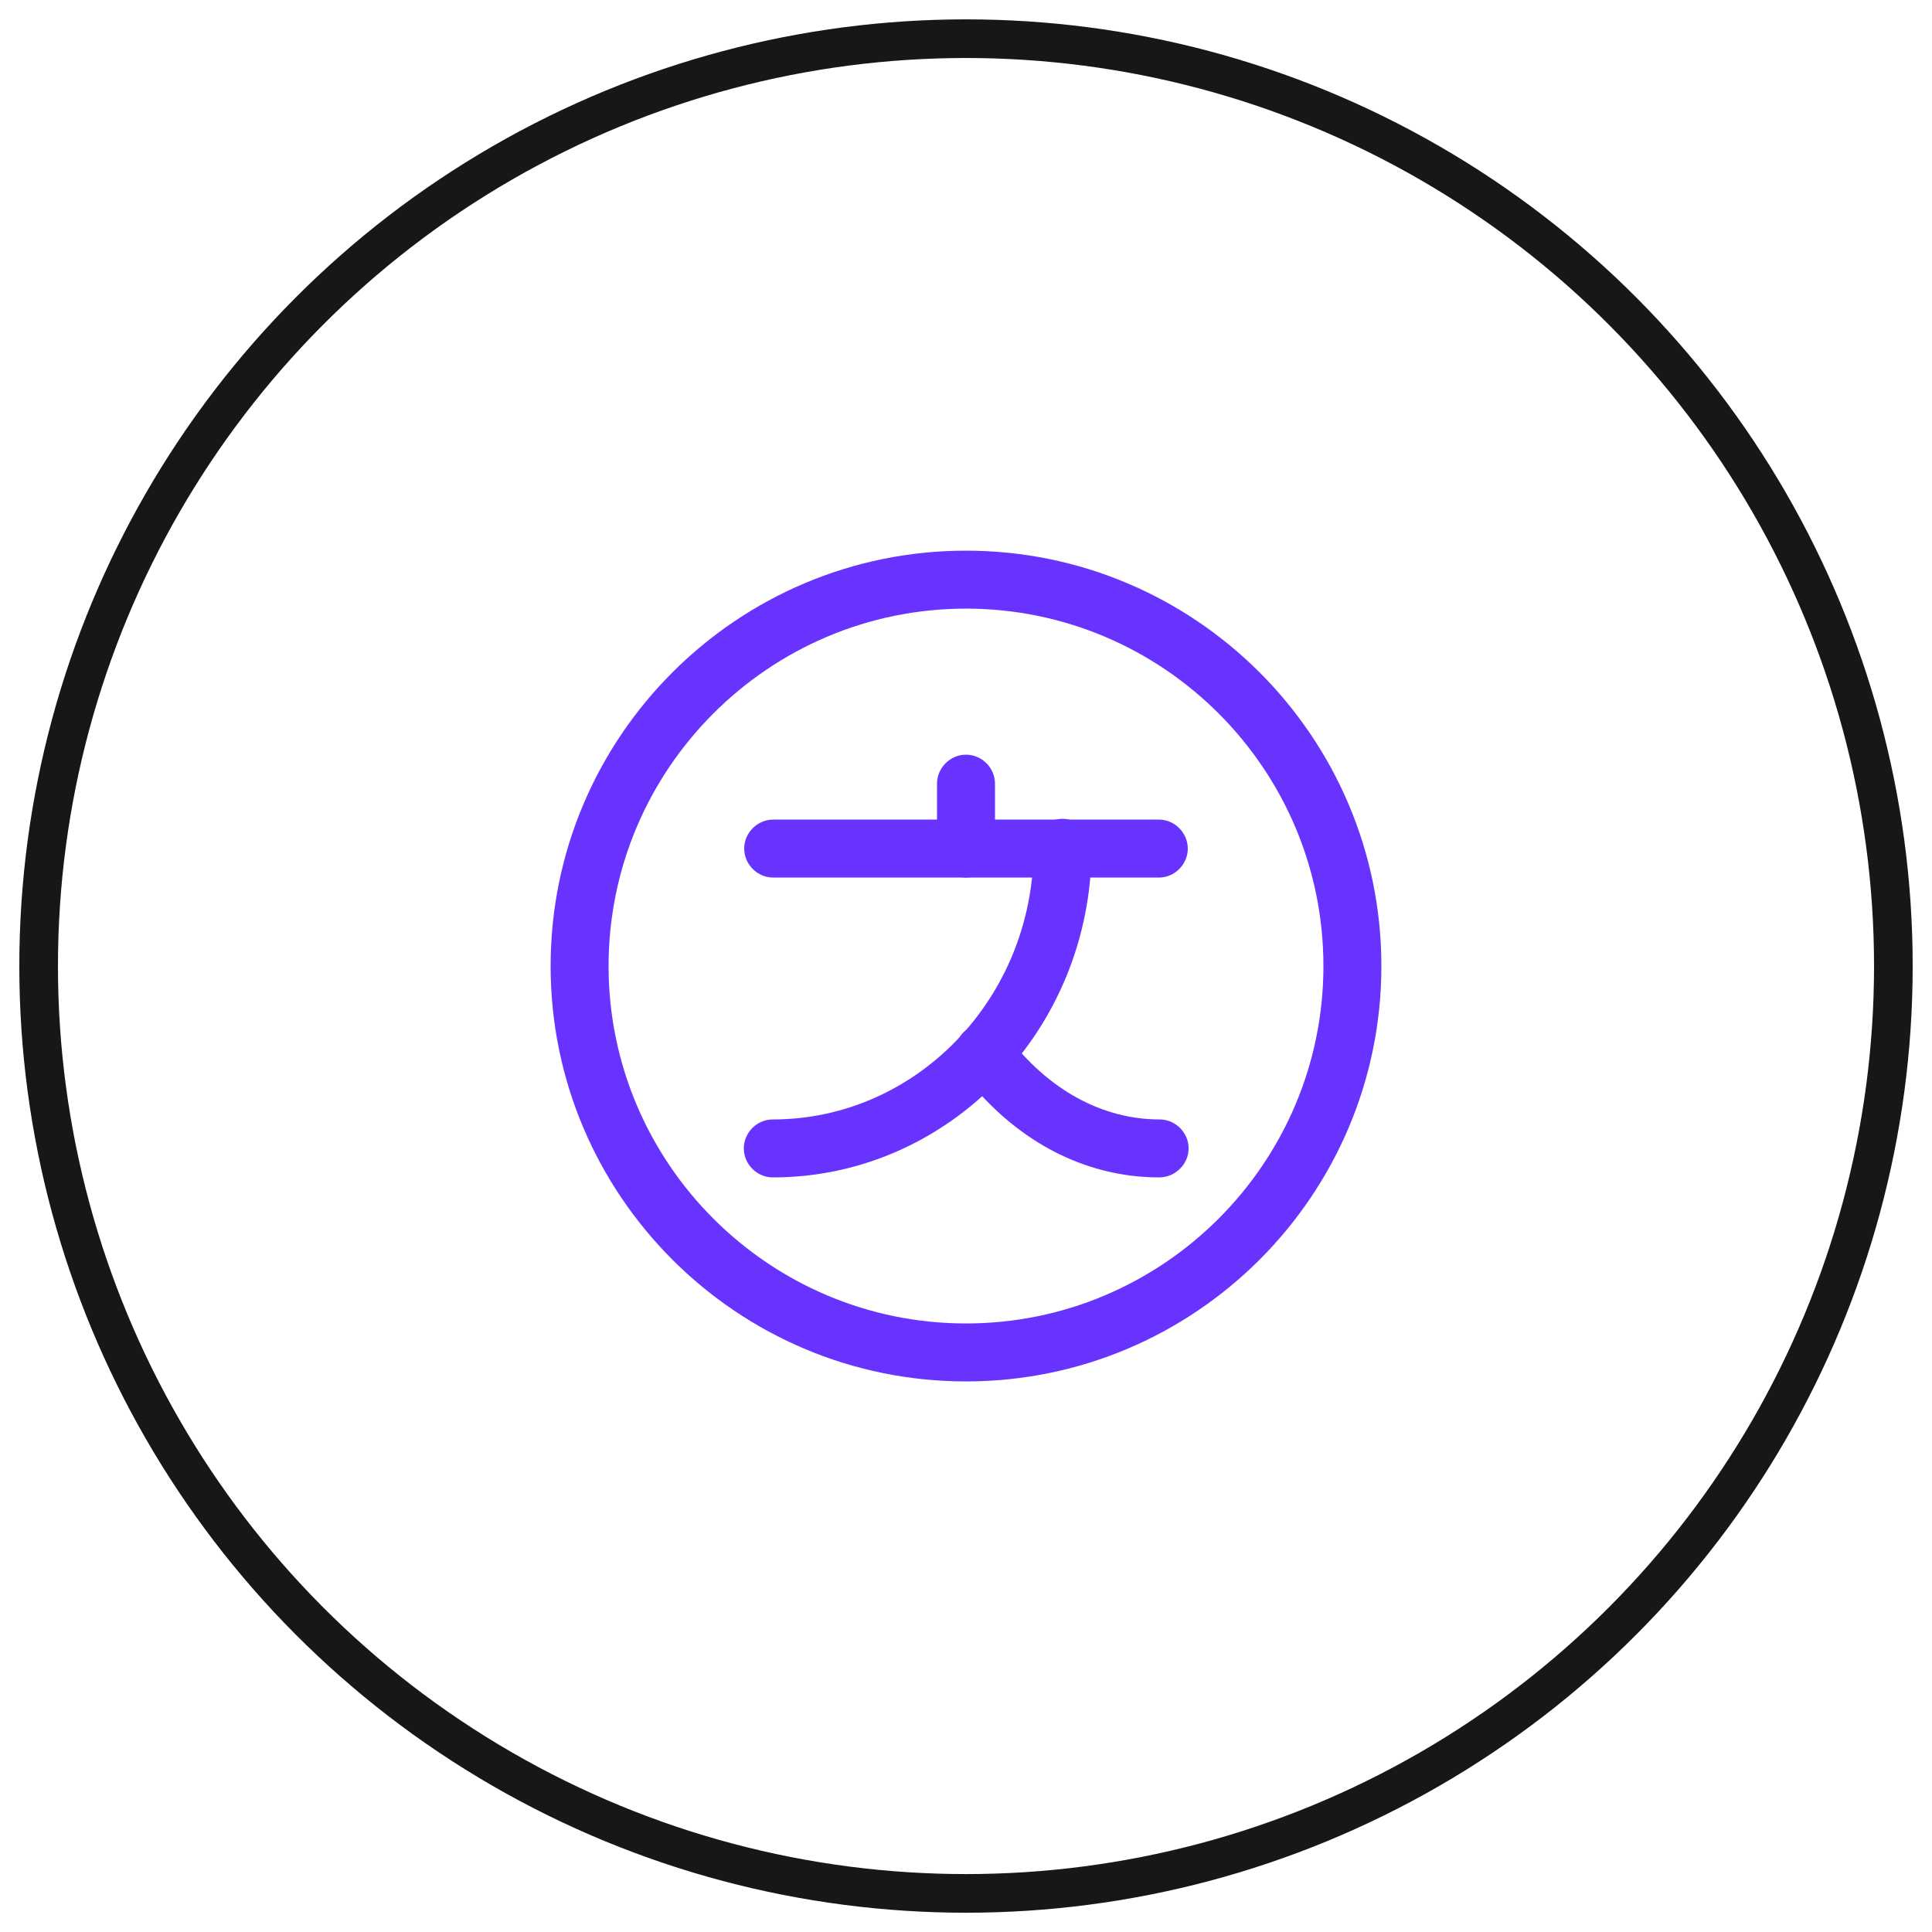
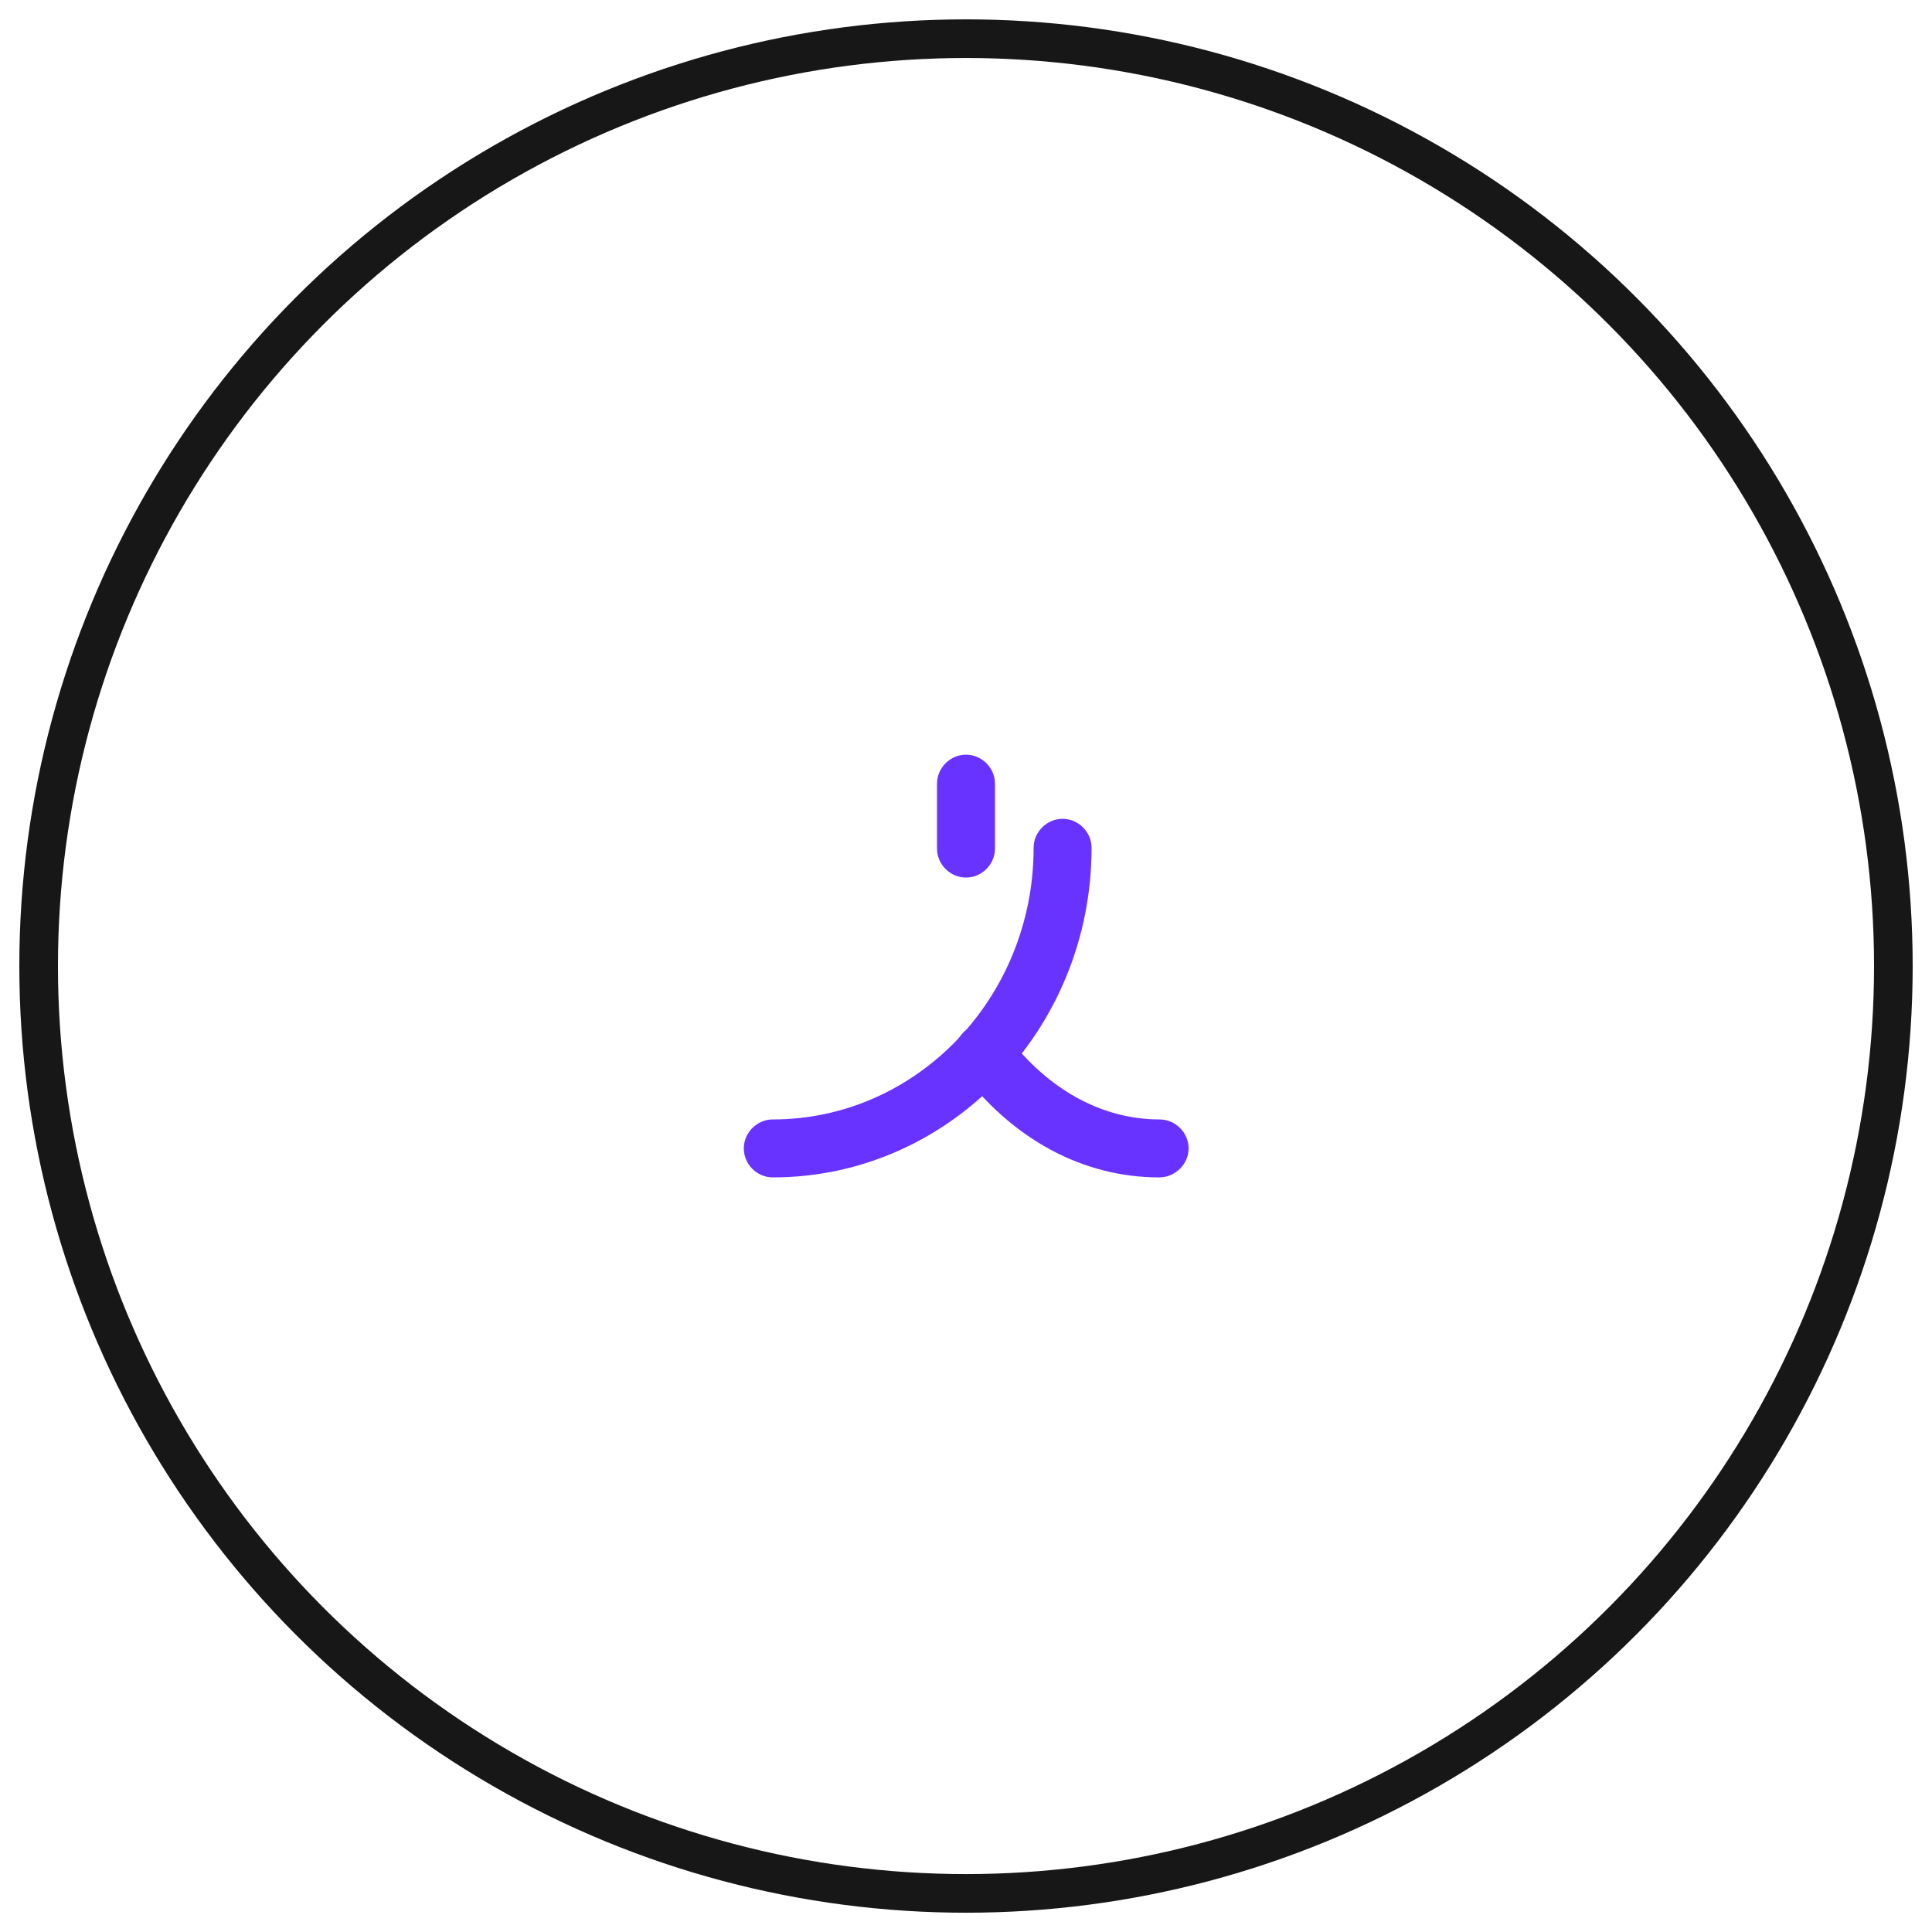
<svg xmlns="http://www.w3.org/2000/svg" width="50" height="50" viewBox="0 0 50 50" fill="none">
  <circle cx="25" cy="25.001" r="24" stroke="#171717" />
-   <path d="M29.99 22.711H20.01C19.6 22.711 19.26 22.371 19.26 21.961C19.26 21.551 19.6 21.211 20.01 21.211H29.99C30.4 21.211 30.74 21.551 30.74 21.961C30.74 22.371 30.4 22.711 29.99 22.711Z" fill="#6933FF" />
  <path d="M25 22.711C24.59 22.711 24.25 22.371 24.25 21.961V20.281C24.25 19.871 24.59 19.531 25 19.531C25.41 19.531 25.75 19.871 25.75 20.281V21.961C25.75 22.371 25.41 22.711 25 22.711Z" fill="#6933FF" />
  <path d="M20 30.471C19.59 30.471 19.25 30.131 19.25 29.721C19.25 29.311 19.59 28.971 20 28.971C23.72 28.971 26.75 25.821 26.75 21.941C26.75 21.531 27.09 21.191 27.5 21.191C27.91 21.191 28.25 21.531 28.25 21.941C28.25 26.651 24.55 30.471 20 30.471Z" fill="#6933FF" />
  <path d="M30.001 30.471C28.031 30.471 26.201 29.491 24.861 27.701C24.611 27.371 24.681 26.901 25.011 26.651C25.341 26.401 25.811 26.471 26.061 26.801C27.121 28.201 28.521 28.971 30.011 28.971C30.421 28.971 30.761 29.311 30.761 29.721C30.761 30.131 30.411 30.471 30.001 30.471Z" fill="#6933FF" />
-   <path d="M25 35.751C19.07 35.751 14.25 30.931 14.25 25.001C14.25 19.071 19.07 14.251 25 14.251C30.93 14.251 35.75 19.071 35.75 25.001C35.75 30.931 30.93 35.751 25 35.751ZM25 15.751C19.9 15.751 15.75 19.901 15.75 25.001C15.75 30.101 19.9 34.251 25 34.251C30.1 34.251 34.25 30.101 34.25 25.001C34.25 19.901 30.1 15.751 25 15.751Z" fill="#6933FF" />
</svg>